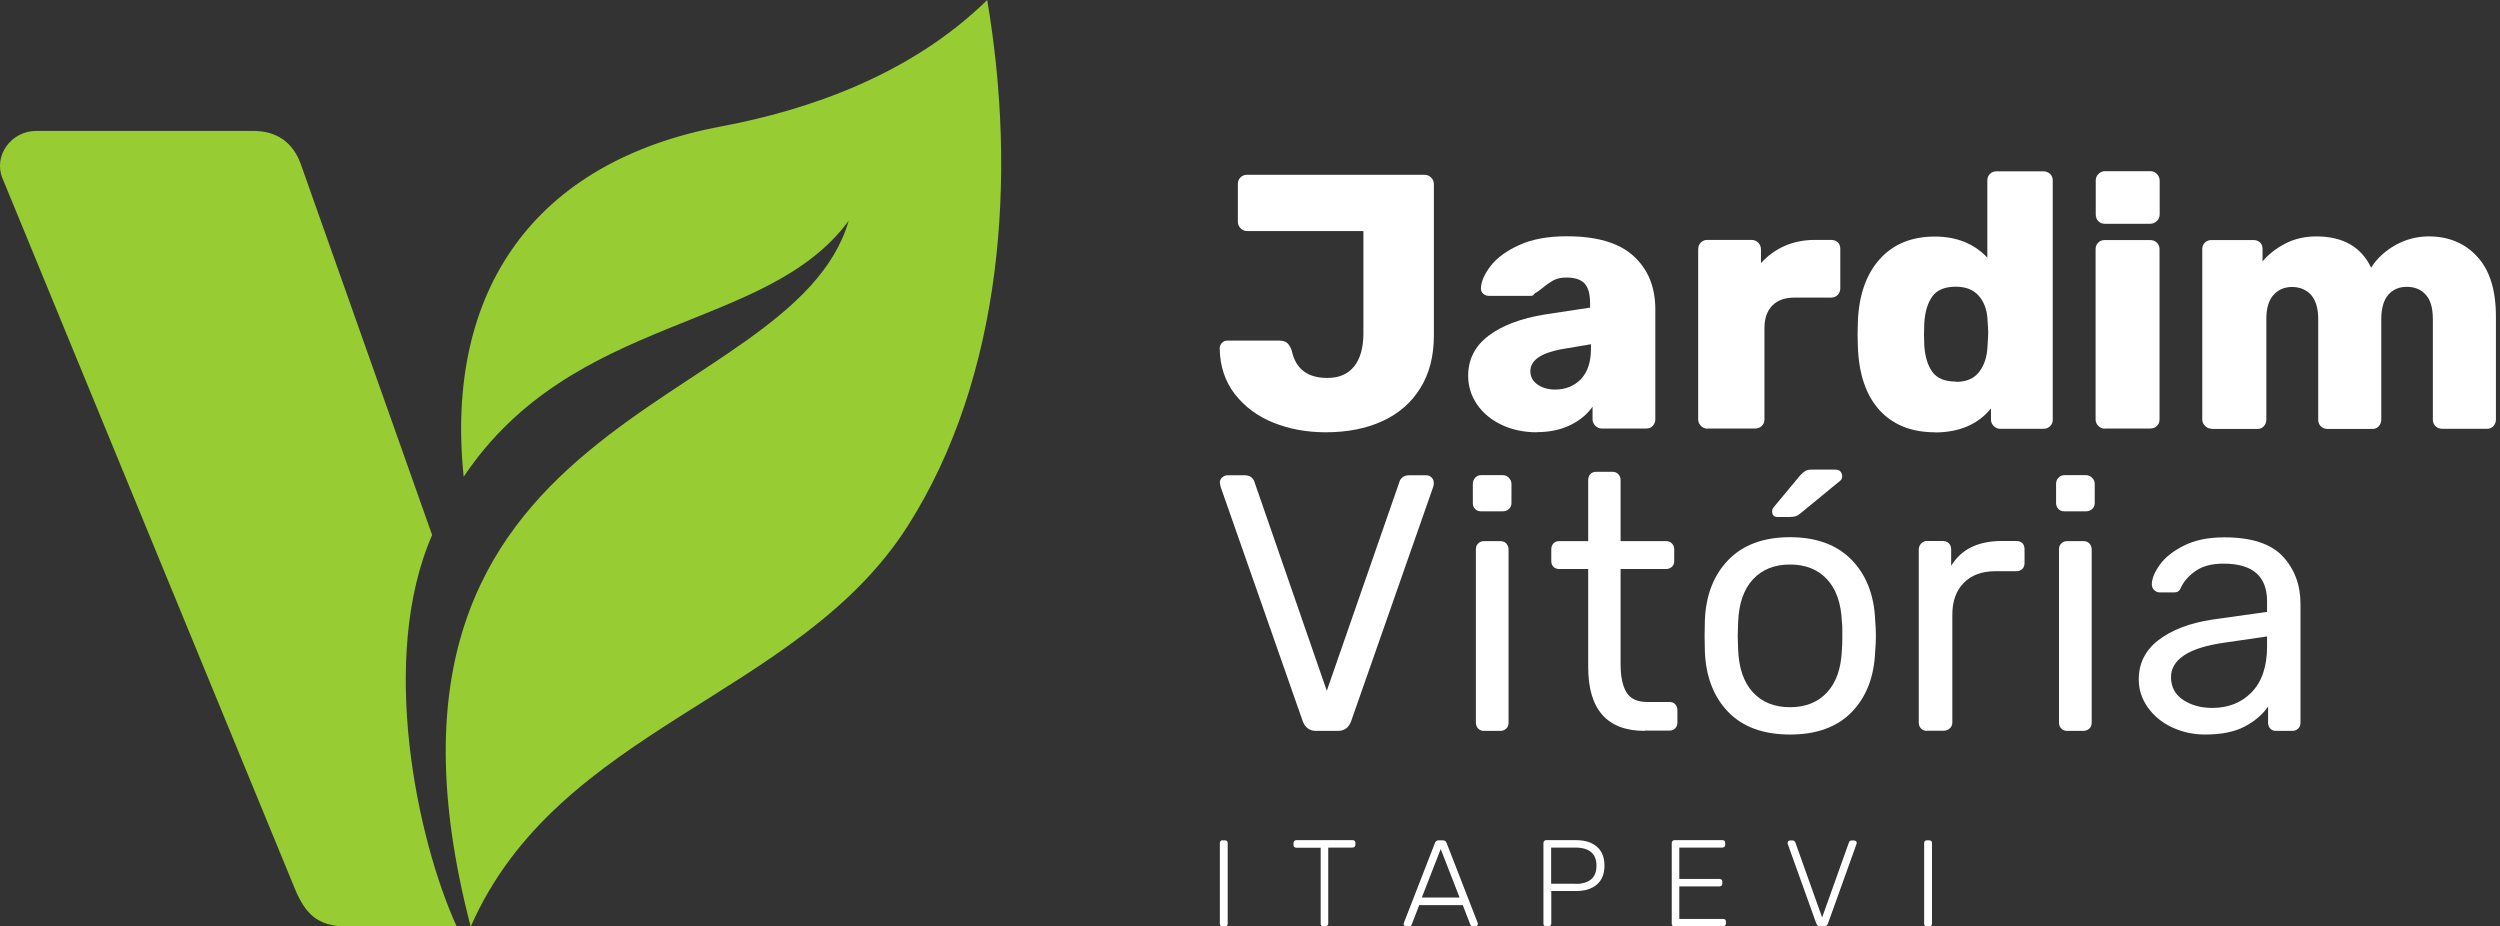
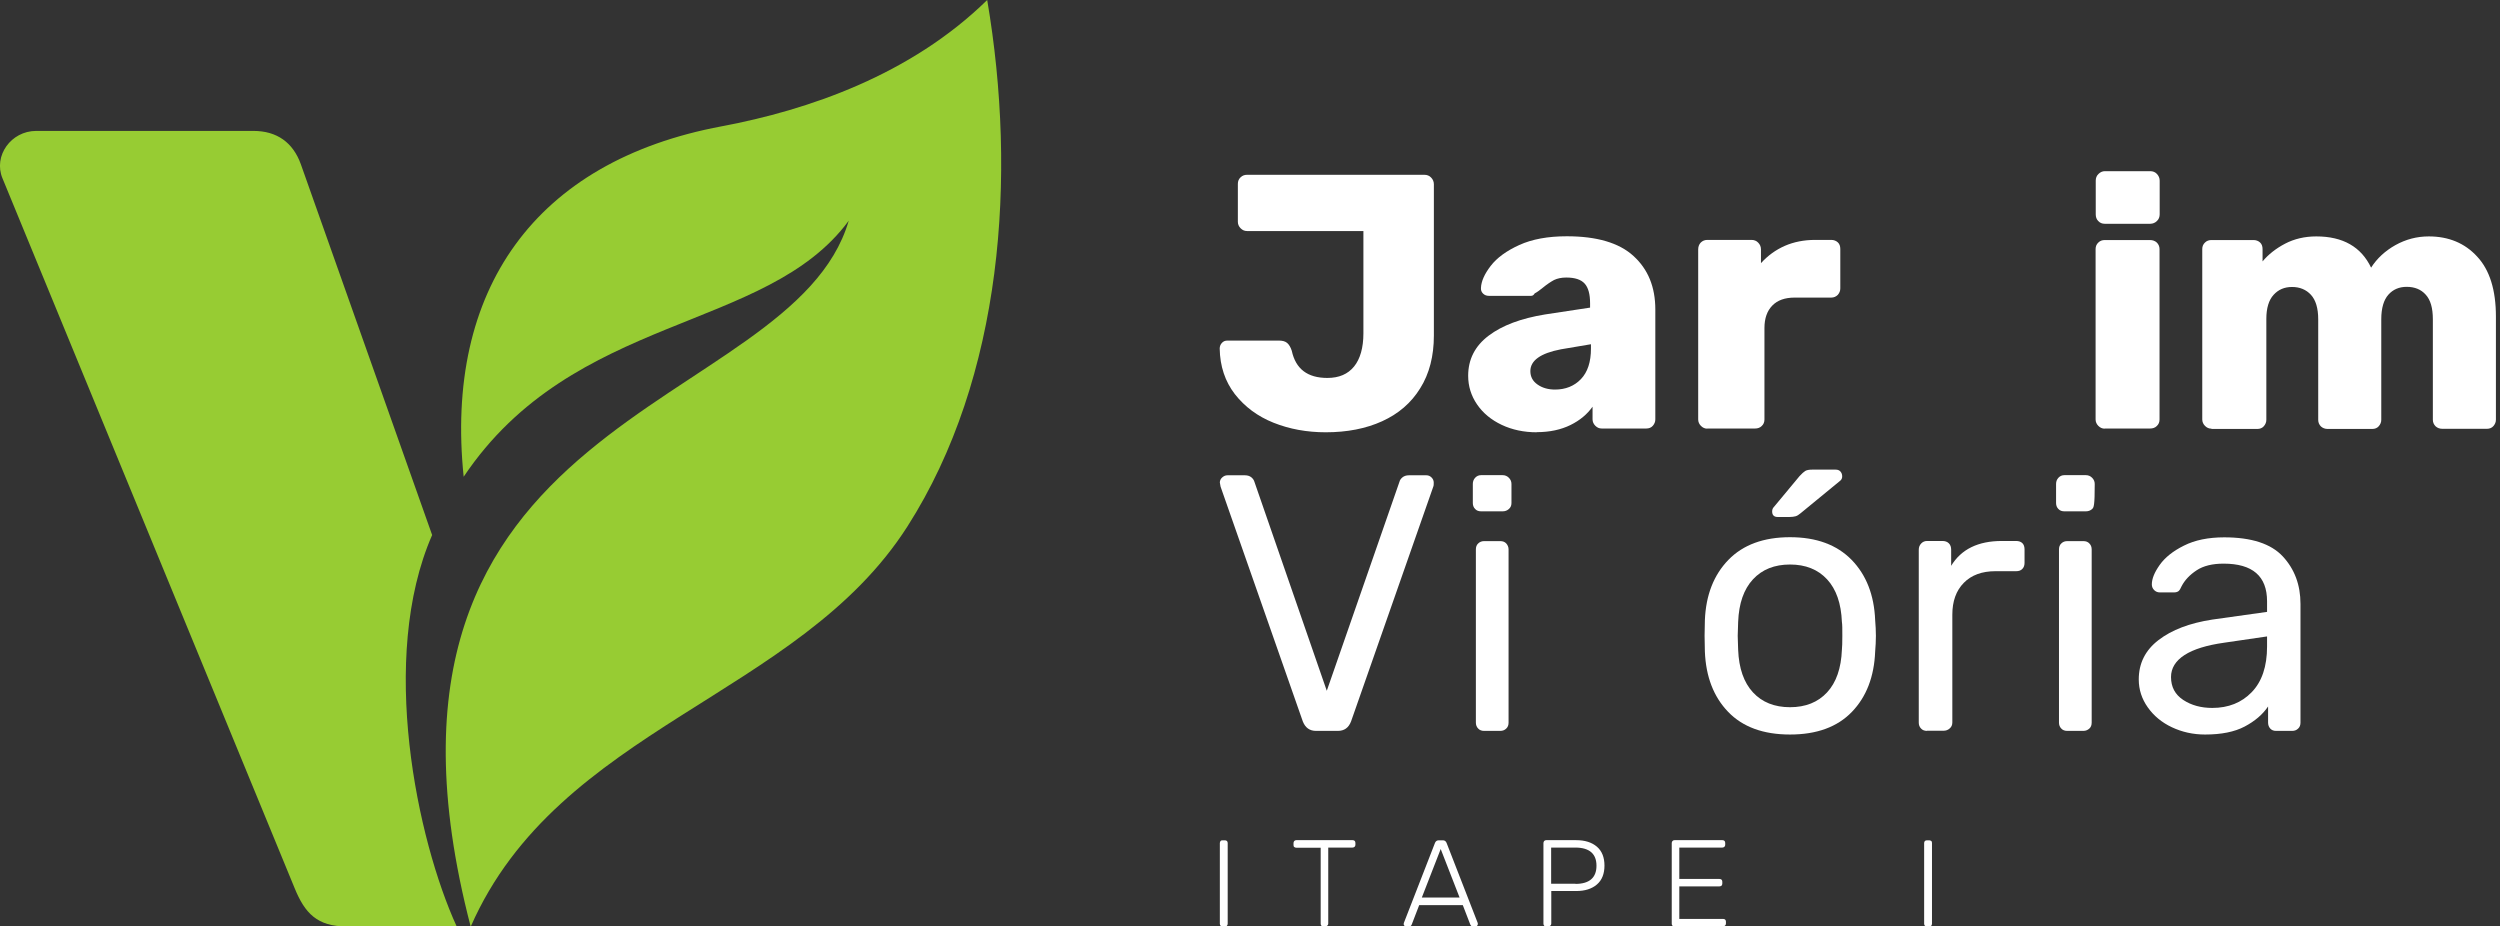
<svg xmlns="http://www.w3.org/2000/svg" width="340" height="126" viewBox="0 0 340 126" fill="none">
  <rect x="0" y="0" width="340" height="126" fill="#333333" stroke="none" />
  <g clip-path="url(#clip0_198_2638)">
    <path fill-rule="evenodd" clip-rule="evenodd" d="M166.274 126C166.156 126 166.077 125.961 165.997 125.902C165.938 125.842 165.899 125.743 165.899 125.625V114.657C165.899 114.539 165.938 114.46 165.997 114.381C166.057 114.301 166.156 114.282 166.274 114.282H166.59C166.709 114.282 166.788 114.321 166.867 114.381C166.926 114.44 166.966 114.539 166.966 114.657V125.625C166.966 125.743 166.926 125.823 166.867 125.902C166.808 125.961 166.709 126 166.59 126H166.274Z" fill="white" />
    <path fill-rule="evenodd" clip-rule="evenodd" d="M179.989 126.001C179.87 126.001 179.791 125.961 179.712 125.902C179.653 125.843 179.613 125.744 179.613 125.625V115.29H176.293C176.175 115.29 176.096 115.25 176.017 115.191C175.937 115.132 175.918 115.033 175.918 114.914V114.657C175.918 114.539 175.957 114.46 176.017 114.381C176.076 114.302 176.175 114.262 176.293 114.262H183.961C184.079 114.262 184.178 114.302 184.237 114.361C184.297 114.42 184.336 114.519 184.336 114.638V114.895C184.336 115.013 184.297 115.092 184.218 115.171C184.139 115.231 184.06 115.27 183.941 115.27H180.641V125.605C180.641 125.724 180.601 125.803 180.522 125.882C180.443 125.941 180.364 125.981 180.246 125.981H179.949L179.989 126.001Z" fill="white" />
    <path fill-rule="evenodd" clip-rule="evenodd" d="M191.233 126C191.233 126 191.075 125.961 190.996 125.902C190.937 125.842 190.897 125.763 190.897 125.664L190.937 125.487L195.165 114.618C195.264 114.4 195.422 114.282 195.66 114.282H196.233C196.47 114.282 196.628 114.4 196.727 114.618L200.956 125.487L200.995 125.664C200.995 125.664 200.956 125.823 200.896 125.902C200.837 125.961 200.758 126 200.659 126H200.323C200.224 126 200.145 125.981 200.086 125.921C200.027 125.862 199.987 125.803 199.968 125.763L198.94 123.095H193.011L191.984 125.763C191.984 125.763 191.925 125.882 191.865 125.921C191.806 125.981 191.727 126 191.628 126H191.292H191.233ZM193.387 122.068H198.505L195.936 115.467L193.367 122.068H193.387Z" fill="white" />
    <path fill-rule="evenodd" clip-rule="evenodd" d="M210.283 126.001C210.165 126.001 210.086 125.961 210.007 125.902C209.947 125.843 209.908 125.744 209.908 125.625V114.657C209.908 114.539 209.947 114.46 210.007 114.381C210.066 114.302 210.165 114.262 210.283 114.262H214.354C215.54 114.262 216.488 114.559 217.18 115.151C217.872 115.744 218.208 116.614 218.208 117.72C218.208 118.827 217.872 119.697 217.18 120.289C216.488 120.882 215.56 121.179 214.354 121.179H210.975V125.605C210.975 125.724 210.935 125.803 210.856 125.882C210.777 125.941 210.698 125.981 210.58 125.981H210.283V126.001ZM214.255 120.21C215.224 120.21 215.935 119.993 216.409 119.578C216.884 119.163 217.121 118.55 217.121 117.74C217.121 116.93 216.884 116.317 216.409 115.902C215.935 115.487 215.204 115.27 214.255 115.27H210.955V120.191H214.255V120.21Z" fill="white" />
    <path fill-rule="evenodd" clip-rule="evenodd" d="M227.732 126.001C227.614 126.001 227.535 125.961 227.456 125.902C227.396 125.843 227.357 125.744 227.357 125.625V114.657C227.357 114.539 227.396 114.46 227.456 114.381C227.515 114.302 227.614 114.262 227.732 114.262H234.254C234.372 114.262 234.471 114.302 234.53 114.361C234.59 114.42 234.629 114.519 234.629 114.638V114.895C234.629 115.013 234.59 115.092 234.511 115.171C234.432 115.231 234.353 115.27 234.234 115.27H228.385V119.539H233.858C233.977 119.539 234.076 119.578 234.135 119.637C234.194 119.697 234.234 119.795 234.234 119.914V120.171C234.234 120.289 234.194 120.369 234.135 120.448C234.056 120.507 233.977 120.546 233.858 120.546H228.385V124.973H234.353C234.471 124.973 234.57 125.013 234.629 125.072C234.688 125.131 234.728 125.23 234.728 125.348V125.605C234.728 125.724 234.688 125.803 234.609 125.882C234.53 125.941 234.451 125.981 234.333 125.981H227.673L227.732 126.001Z" fill="white" />
-     <path fill-rule="evenodd" clip-rule="evenodd" d="M247.593 126.001C247.316 126.001 247.119 125.862 247.02 125.605L243.147 114.816L243.107 114.638C243.107 114.638 243.147 114.46 243.206 114.401C243.265 114.341 243.344 114.302 243.443 114.302H243.799C243.898 114.302 243.977 114.322 244.036 114.381C244.095 114.44 244.135 114.499 244.155 114.539L247.81 124.775L251.466 114.539C251.466 114.539 251.526 114.42 251.585 114.381C251.644 114.322 251.723 114.302 251.822 114.302H252.178C252.178 114.302 252.336 114.341 252.415 114.401C252.474 114.46 252.514 114.539 252.514 114.638L252.474 114.816L248.601 125.605C248.502 125.882 248.304 126.001 248.028 126.001H247.554H247.593Z" fill="white" />
    <path fill-rule="evenodd" clip-rule="evenodd" d="M262.059 126C261.94 126 261.861 125.961 261.782 125.902C261.723 125.842 261.683 125.743 261.683 125.625V114.657C261.683 114.539 261.723 114.46 261.782 114.381C261.841 114.321 261.94 114.282 262.059 114.282H262.375C262.493 114.282 262.572 114.321 262.651 114.381C262.73 114.44 262.75 114.539 262.75 114.657V125.625C262.75 125.743 262.711 125.823 262.651 125.902C262.592 125.961 262.493 126 262.375 126H262.059Z" fill="white" />
    <path fill-rule="evenodd" clip-rule="evenodd" d="M178.981 99.401C178.111 99.401 177.519 98.966 177.183 98.116L165.997 66.181L165.899 65.628C165.899 65.371 165.997 65.134 166.215 64.937C166.432 64.739 166.669 64.64 166.926 64.64H169.317C169.673 64.64 169.97 64.739 170.187 64.917C170.404 65.095 170.543 65.312 170.602 65.529L180.443 93.947L190.324 65.529C190.383 65.292 190.522 65.095 190.739 64.917C190.956 64.739 191.253 64.64 191.609 64.64H194C194.257 64.64 194.494 64.739 194.691 64.937C194.889 65.134 194.988 65.371 194.988 65.628C194.988 65.865 194.988 66.043 194.928 66.181L183.743 98.116C183.407 98.986 182.815 99.401 181.945 99.401H178.922H178.981Z" fill="white" />
    <path fill-rule="evenodd" clip-rule="evenodd" d="M201.845 99.401C201.509 99.401 201.232 99.302 201.035 99.085C200.817 98.867 200.719 98.591 200.719 98.275V74.719C200.719 74.383 200.817 74.106 201.035 73.909C201.252 73.691 201.529 73.592 201.845 73.592H204.038C204.374 73.592 204.651 73.691 204.849 73.909C205.046 74.126 205.165 74.403 205.165 74.719V98.275C205.165 98.611 205.066 98.887 204.849 99.085C204.631 99.302 204.355 99.401 204.038 99.401H201.845Z" fill="white" />
    <path fill-rule="evenodd" clip-rule="evenodd" d="M201.43 69.541C201.094 69.541 200.818 69.442 200.62 69.225C200.403 69.008 200.304 68.731 200.304 68.415V65.826C200.304 65.49 200.403 65.213 200.62 64.976C200.837 64.739 201.114 64.621 201.43 64.621H204.355C204.691 64.621 204.967 64.739 205.205 64.976C205.442 65.213 205.56 65.49 205.56 65.826V68.415C205.56 68.751 205.442 69.027 205.205 69.225C204.967 69.442 204.691 69.541 204.355 69.541H201.43Z" fill="white" />
-     <path fill-rule="evenodd" clip-rule="evenodd" d="M223.701 99.4C218.563 99.4 215.994 96.496 215.994 90.705V77.386H212.062C211.726 77.386 211.469 77.287 211.271 77.09C211.074 76.892 210.975 76.635 210.975 76.299V74.718C210.975 74.382 211.074 74.106 211.271 73.908C211.469 73.691 211.726 73.592 212.062 73.592H215.994V65.292C215.994 64.956 216.093 64.679 216.291 64.482C216.488 64.264 216.745 64.165 217.081 64.165H219.275C219.611 64.165 219.887 64.264 220.085 64.482C220.302 64.699 220.401 64.976 220.401 65.292V73.592H226.567C226.903 73.592 227.179 73.691 227.377 73.908C227.594 74.125 227.693 74.402 227.693 74.718V76.299C227.693 76.635 227.594 76.892 227.377 77.09C227.16 77.287 226.883 77.386 226.567 77.386H220.401V90.35C220.401 92.029 220.678 93.314 221.211 94.183C221.765 95.053 222.693 95.468 224.018 95.468H227.041C227.377 95.468 227.634 95.567 227.831 95.784C228.029 96.001 228.128 96.278 228.128 96.594V98.234C228.128 98.57 228.029 98.847 227.831 99.045C227.634 99.262 227.377 99.361 227.041 99.361H223.662L223.701 99.4Z" fill="white" />
    <path fill-rule="evenodd" clip-rule="evenodd" d="M243.443 99.895C239.807 99.895 237.001 98.867 235.025 96.812C233.048 94.757 232.001 92.03 231.863 88.611L231.823 86.477L231.863 84.343C232.001 80.924 233.068 78.197 235.064 76.141C237.06 74.086 239.866 73.059 243.443 73.059C247.02 73.059 249.806 74.086 251.822 76.141C253.818 78.197 254.885 80.924 255.023 84.343C255.083 85.074 255.122 85.785 255.122 86.477C255.122 87.168 255.083 87.88 255.023 88.611C254.885 92.03 253.838 94.757 251.862 96.812C249.885 98.867 247.079 99.895 243.443 99.895ZM243.443 96.18C245.558 96.18 247.237 95.508 248.482 94.164C249.727 92.82 250.399 90.884 250.498 88.374C250.537 88.038 250.557 87.406 250.557 86.477C250.557 85.548 250.557 84.916 250.498 84.58C250.399 82.07 249.727 80.133 248.482 78.79C247.237 77.446 245.558 76.774 243.443 76.774C241.329 76.774 239.649 77.446 238.404 78.79C237.159 80.133 236.487 82.05 236.388 84.58L236.329 86.477L236.388 88.374C236.487 90.884 237.159 92.82 238.404 94.164C239.649 95.508 241.329 96.18 243.443 96.18Z" fill="white" />
    <path fill-rule="evenodd" clip-rule="evenodd" d="M262.078 99.401C261.742 99.401 261.465 99.302 261.268 99.085C261.05 98.868 260.952 98.591 260.952 98.275V74.778C260.952 74.442 261.05 74.166 261.268 73.928C261.485 73.691 261.762 73.573 262.078 73.573H264.173C264.528 73.573 264.825 73.672 265.042 73.889C265.26 74.106 265.358 74.403 265.358 74.758V76.952C266.722 74.699 269.014 73.573 272.255 73.573H274.192C274.548 73.573 274.844 73.672 275.042 73.869C275.239 74.067 275.338 74.344 275.338 74.719V76.557C275.338 76.893 275.239 77.169 275.042 77.367C274.844 77.584 274.567 77.683 274.192 77.683H271.366C269.548 77.683 268.105 78.217 267.078 79.264C266.03 80.331 265.517 81.774 265.517 83.592V98.255C265.517 98.591 265.398 98.868 265.161 99.065C264.924 99.283 264.647 99.381 264.311 99.381H262.078V99.401Z" fill="white" />
    <path fill-rule="evenodd" clip-rule="evenodd" d="M281.148 99.401C280.812 99.401 280.536 99.302 280.338 99.085C280.121 98.867 280.022 98.591 280.022 98.275V74.719C280.022 74.383 280.121 74.106 280.338 73.909C280.556 73.691 280.832 73.592 281.148 73.592H283.342C283.678 73.592 283.955 73.691 284.152 73.909C284.37 74.126 284.468 74.403 284.468 74.719V98.275C284.468 98.611 284.37 98.887 284.152 99.085C283.935 99.282 283.658 99.401 283.342 99.401H281.148Z" fill="white" />
-     <path fill-rule="evenodd" clip-rule="evenodd" d="M280.753 69.541C280.417 69.541 280.14 69.442 279.943 69.225C279.725 69.008 279.626 68.731 279.626 68.415V65.826C279.626 65.49 279.725 65.213 279.943 64.976C280.16 64.739 280.437 64.621 280.753 64.621H283.678C284.014 64.621 284.29 64.739 284.527 64.976C284.764 65.213 284.883 65.49 284.883 65.826V68.415C284.883 68.751 284.764 69.027 284.527 69.225C284.29 69.442 284.014 69.541 283.678 69.541H280.753Z" fill="white" />
+     <path fill-rule="evenodd" clip-rule="evenodd" d="M280.753 69.541C280.417 69.541 280.14 69.442 279.943 69.225C279.725 69.008 279.626 68.731 279.626 68.415V65.826C279.626 65.49 279.725 65.213 279.943 64.976C280.16 64.739 280.437 64.621 280.753 64.621H283.678C284.014 64.621 284.29 64.739 284.527 64.976C284.764 65.213 284.883 65.49 284.883 65.826C284.883 68.751 284.764 69.027 284.527 69.225C284.29 69.442 284.014 69.541 283.678 69.541H280.753Z" fill="white" />
    <path fill-rule="evenodd" clip-rule="evenodd" d="M299.882 99.895C298.262 99.895 296.76 99.559 295.376 98.906C293.993 98.254 292.906 97.345 292.096 96.199C291.286 95.053 290.871 93.788 290.871 92.405C290.871 90.211 291.76 88.433 293.558 87.05C295.357 85.666 297.787 84.737 300.87 84.263L308.32 83.216V81.773C308.32 78.355 306.344 76.655 302.412 76.655C300.89 76.655 299.665 76.951 298.736 77.564C297.807 78.177 297.135 78.888 296.701 79.718C296.562 80.054 296.424 80.271 296.286 80.39C296.127 80.508 295.93 80.568 295.673 80.568H293.736C293.44 80.568 293.183 80.469 292.966 80.252C292.748 80.034 292.649 79.777 292.649 79.481C292.649 78.71 293.005 77.841 293.717 76.833C294.428 75.825 295.535 74.936 297.017 74.204C298.499 73.454 300.337 73.078 302.491 73.078C306.206 73.078 308.854 73.948 310.455 75.667C312.055 77.386 312.866 79.54 312.866 82.129V98.274C312.866 98.61 312.767 98.887 312.549 99.084C312.332 99.302 312.055 99.401 311.739 99.401H309.546C309.21 99.401 308.953 99.302 308.755 99.084C308.558 98.867 308.459 98.59 308.459 98.274V96.081C307.728 97.168 306.66 98.077 305.277 98.808C303.894 99.539 302.095 99.895 299.902 99.895H299.882ZM300.87 96.278C303.064 96.278 304.842 95.567 306.226 94.144C307.609 92.721 308.32 90.646 308.32 87.939V86.555L302.51 87.405C300.119 87.741 298.321 88.295 297.096 89.085C295.871 89.876 295.258 90.883 295.258 92.069C295.258 93.433 295.811 94.46 296.918 95.191C298.025 95.922 299.349 96.278 300.87 96.278Z" fill="white" />
    <path fill-rule="evenodd" clip-rule="evenodd" d="M180.305 58.791C177.736 58.791 175.364 58.356 173.191 57.487C171.017 56.617 169.278 55.313 167.934 53.594C166.61 51.874 165.918 49.8 165.879 47.408C165.879 47.112 165.978 46.855 166.175 46.638C166.373 46.42 166.61 46.321 166.907 46.321H173.961C174.416 46.321 174.791 46.42 175.048 46.638C175.305 46.855 175.523 47.211 175.681 47.705C176.214 50.175 177.815 51.4 180.522 51.4C182.103 51.4 183.309 50.886 184.158 49.839C184.988 48.811 185.423 47.29 185.423 45.333V31.421H169.594C169.258 31.421 168.981 31.303 168.725 31.046C168.487 30.809 168.349 30.512 168.349 30.176V24.999C168.349 24.643 168.468 24.346 168.725 24.109C168.981 23.872 169.258 23.773 169.594 23.773H193.723C194.079 23.773 194.395 23.892 194.632 24.149C194.869 24.386 195.007 24.702 195.007 25.058V45.63C195.007 48.416 194.395 50.827 193.15 52.803C191.925 54.799 190.186 56.281 187.972 57.289C185.759 58.297 183.19 58.791 180.305 58.791Z" fill="white" />
    <path fill-rule="evenodd" clip-rule="evenodd" d="M208.999 58.791C207.26 58.791 205.659 58.455 204.236 57.783C202.813 57.111 201.687 56.183 200.877 54.997C200.066 53.811 199.671 52.507 199.671 51.104C199.671 48.871 200.6 47.053 202.458 45.65C204.315 44.247 206.864 43.298 210.125 42.765L216.251 41.836V41.243C216.251 40.018 216.014 39.128 215.52 38.575C215.026 38.022 214.196 37.745 213.01 37.745C212.358 37.745 211.805 37.864 211.35 38.081C210.915 38.318 210.402 38.654 209.848 39.109C209.414 39.464 209.038 39.741 208.722 39.899C208.584 40.136 208.426 40.235 208.228 40.235H202.497C202.161 40.235 201.904 40.136 201.687 39.919C201.469 39.702 201.39 39.445 201.41 39.148C201.45 38.259 201.884 37.271 202.734 36.164C203.584 35.057 204.888 34.109 206.627 33.319C208.366 32.528 210.52 32.133 213.089 32.133C217.16 32.133 220.203 33.022 222.16 34.82C224.136 36.619 225.124 39.03 225.124 42.093V57.032C225.124 57.368 225.006 57.645 224.788 57.902C224.571 58.159 224.255 58.277 223.899 58.277H217.832C217.496 58.277 217.219 58.159 216.963 57.902C216.725 57.665 216.587 57.368 216.587 57.032V55.313C215.856 56.341 214.868 57.171 213.583 57.803C212.299 58.435 210.777 58.772 208.999 58.772V58.791ZM211.469 52.981C212.911 52.981 214.097 52.507 215.006 51.559C215.915 50.61 216.37 49.227 216.37 47.408V46.816L212.279 47.507C209.512 48.041 208.129 49.029 208.129 50.472C208.129 51.222 208.445 51.835 209.097 52.29C209.73 52.744 210.54 52.981 211.489 52.981H211.469Z" fill="white" />
    <path fill-rule="evenodd" clip-rule="evenodd" d="M232.199 58.297C231.863 58.297 231.586 58.179 231.329 57.922C231.092 57.685 230.954 57.388 230.954 57.052V33.911C230.954 33.556 231.072 33.24 231.29 33.002C231.527 32.765 231.823 32.627 232.179 32.627H238.206C238.562 32.627 238.878 32.745 239.115 33.002C239.353 33.24 239.491 33.556 239.491 33.911V35.789C240.42 34.761 241.487 33.99 242.732 33.437C243.957 32.904 245.34 32.627 246.842 32.627H249.055C249.411 32.627 249.708 32.745 249.945 32.963C250.182 33.18 250.281 33.496 250.281 33.852V39.227C250.281 39.563 250.162 39.84 249.945 40.097C249.708 40.334 249.411 40.472 249.055 40.472H244.076C242.752 40.472 241.744 40.828 241.032 41.559C240.321 42.29 239.965 43.298 239.965 44.622V57.052C239.965 57.408 239.847 57.704 239.59 57.942C239.353 58.179 239.036 58.278 238.681 58.278H232.159L232.199 58.297Z" fill="white" />
-     <path fill-rule="evenodd" clip-rule="evenodd" d="M263.145 58.791C259.964 58.791 257.454 57.783 255.616 55.787C253.798 53.772 252.81 50.926 252.672 47.211L252.632 45.492L252.672 43.713C252.81 40.136 253.798 37.31 255.636 35.255C257.474 33.2 259.983 32.172 263.125 32.172C266.09 32.172 268.461 33.121 270.279 35.038V24.524C270.279 24.169 270.398 23.872 270.655 23.635C270.892 23.398 271.188 23.299 271.524 23.299H277.887C278.243 23.299 278.559 23.418 278.796 23.635C279.034 23.853 279.172 24.169 279.172 24.524V57.092C279.172 57.447 279.053 57.744 278.796 57.981C278.54 58.218 278.243 58.317 277.887 58.317H272.018C271.682 58.317 271.406 58.198 271.149 57.941C270.912 57.704 270.773 57.408 270.773 57.072V55.55C268.995 57.724 266.445 58.811 263.125 58.811L263.145 58.791ZM266.011 51.934C267.434 51.934 268.481 51.479 269.173 50.57C269.864 49.661 270.24 48.515 270.299 47.132C270.358 46.203 270.398 45.59 270.398 45.255C270.398 44.899 270.358 44.286 270.299 43.436C270.24 42.152 269.844 41.085 269.133 40.255C268.422 39.425 267.374 38.99 265.991 38.99C264.509 38.99 263.442 39.425 262.809 40.294C262.177 41.164 261.801 42.369 261.703 43.93L261.663 45.452L261.703 46.974C261.801 48.515 262.177 49.721 262.809 50.59C263.442 51.46 264.509 51.894 265.991 51.894L266.011 51.934Z" fill="white" />
    <path fill-rule="evenodd" clip-rule="evenodd" d="M286.246 58.297C285.911 58.297 285.634 58.179 285.377 57.922C285.14 57.685 285.001 57.389 285.001 57.053V33.872C285.001 33.517 285.12 33.22 285.377 32.983C285.614 32.746 285.911 32.647 286.246 32.647H292.412C292.768 32.647 293.084 32.766 293.321 32.983C293.558 33.22 293.697 33.517 293.697 33.872V57.053C293.697 57.408 293.578 57.705 293.321 57.942C293.084 58.179 292.768 58.278 292.412 58.278H286.246V58.297Z" fill="white" />
    <path fill-rule="evenodd" clip-rule="evenodd" d="M286.246 30.433C285.891 30.433 285.594 30.314 285.357 30.058C285.12 29.82 285.021 29.504 285.021 29.148V24.564C285.021 24.208 285.14 23.892 285.397 23.655C285.634 23.418 285.93 23.279 286.266 23.279H292.432C292.788 23.279 293.104 23.398 293.341 23.655C293.578 23.912 293.716 24.208 293.716 24.564V29.148C293.716 29.504 293.598 29.82 293.341 30.058C293.104 30.295 292.788 30.433 292.432 30.433H286.266H286.246Z" fill="white" />
    <path fill-rule="evenodd" clip-rule="evenodd" d="M300.752 58.297C300.416 58.297 300.139 58.178 299.882 57.922C299.645 57.684 299.507 57.388 299.507 57.052V33.872C299.507 33.516 299.625 33.219 299.882 32.982C300.119 32.745 300.416 32.646 300.752 32.646H306.483C306.838 32.646 307.135 32.765 307.372 32.982C307.609 33.2 307.708 33.516 307.708 33.872V35.551C308.498 34.603 309.526 33.793 310.771 33.14C312.016 32.488 313.439 32.152 315.02 32.152C318.636 32.152 321.126 33.575 322.47 36.401C323.26 35.156 324.367 34.129 325.77 33.338C327.193 32.548 328.695 32.152 330.315 32.152C333.003 32.152 335.216 33.061 336.896 34.899C338.595 36.717 339.445 39.444 339.445 43.061V57.072C339.445 57.408 339.326 57.684 339.109 57.941C338.892 58.198 338.576 58.317 338.22 58.317H332.153C331.797 58.317 331.481 58.198 331.244 57.981C331.007 57.744 330.868 57.447 330.868 57.092V43.416C330.868 41.895 330.552 40.788 329.9 40.077C329.268 39.365 328.398 39.01 327.311 39.01C326.284 39.01 325.454 39.365 324.821 40.077C324.189 40.788 323.853 41.895 323.853 43.416V57.092C323.853 57.427 323.735 57.704 323.517 57.961C323.3 58.218 322.984 58.337 322.628 58.337H316.561C316.205 58.337 315.889 58.218 315.652 58.001C315.415 57.763 315.277 57.467 315.277 57.111V43.436C315.277 41.915 314.941 40.808 314.289 40.096C313.636 39.385 312.767 39.029 311.72 39.029C310.672 39.029 309.862 39.385 309.21 40.096C308.558 40.808 308.222 41.895 308.222 43.377V57.092C308.222 57.427 308.103 57.704 307.886 57.961C307.668 58.218 307.352 58.337 306.996 58.337H300.772L300.752 58.297Z" fill="white" />
    <path fill-rule="evenodd" clip-rule="evenodd" d="M64.027 126C75.963 98.847 108.57 94.836 123.411 71.596C136.374 51.301 138.331 23.971 134.26 0C123.826 10.217 109.914 14.96 98.175 17.173C72.683 21.935 60.45 39.484 63.059 64.838C77.999 42.547 104.242 45.234 115.427 30.018C107.641 56.637 45.629 55.293 64.007 126H64.027ZM58.771 72.762C51.459 89.481 56.735 114.242 62.11 126H47.151C43.119 126 41.459 124.182 40.076 120.803L0.336 24.247C-0.929 21.204 1.501 17.805 4.92 17.805H34.464C37.645 17.805 39.859 19.366 40.926 22.37L58.771 72.762Z" fill="#97CC33" />
    <path d="M241.013 69.561C241.013 69.304 241.092 69.106 241.25 68.948L244.748 64.739C245.064 64.403 245.321 64.166 245.518 64.047C245.716 63.928 246.032 63.869 246.467 63.869H249.649C249.925 63.869 250.143 63.948 250.301 64.126C250.459 64.304 250.538 64.521 250.538 64.798C250.538 65.015 250.459 65.213 250.301 65.351L244.886 69.798C244.629 70.015 244.412 70.153 244.194 70.213C243.977 70.272 243.7 70.311 243.345 70.311H241.764C241.27 70.311 241.013 70.055 241.013 69.561Z" fill="white" />
  </g>
  <defs>
    <clipPath id="clip0_198_2638">
      <rect width="339.425" height="126" fill="white" />
    </clipPath>
  </defs>
</svg>